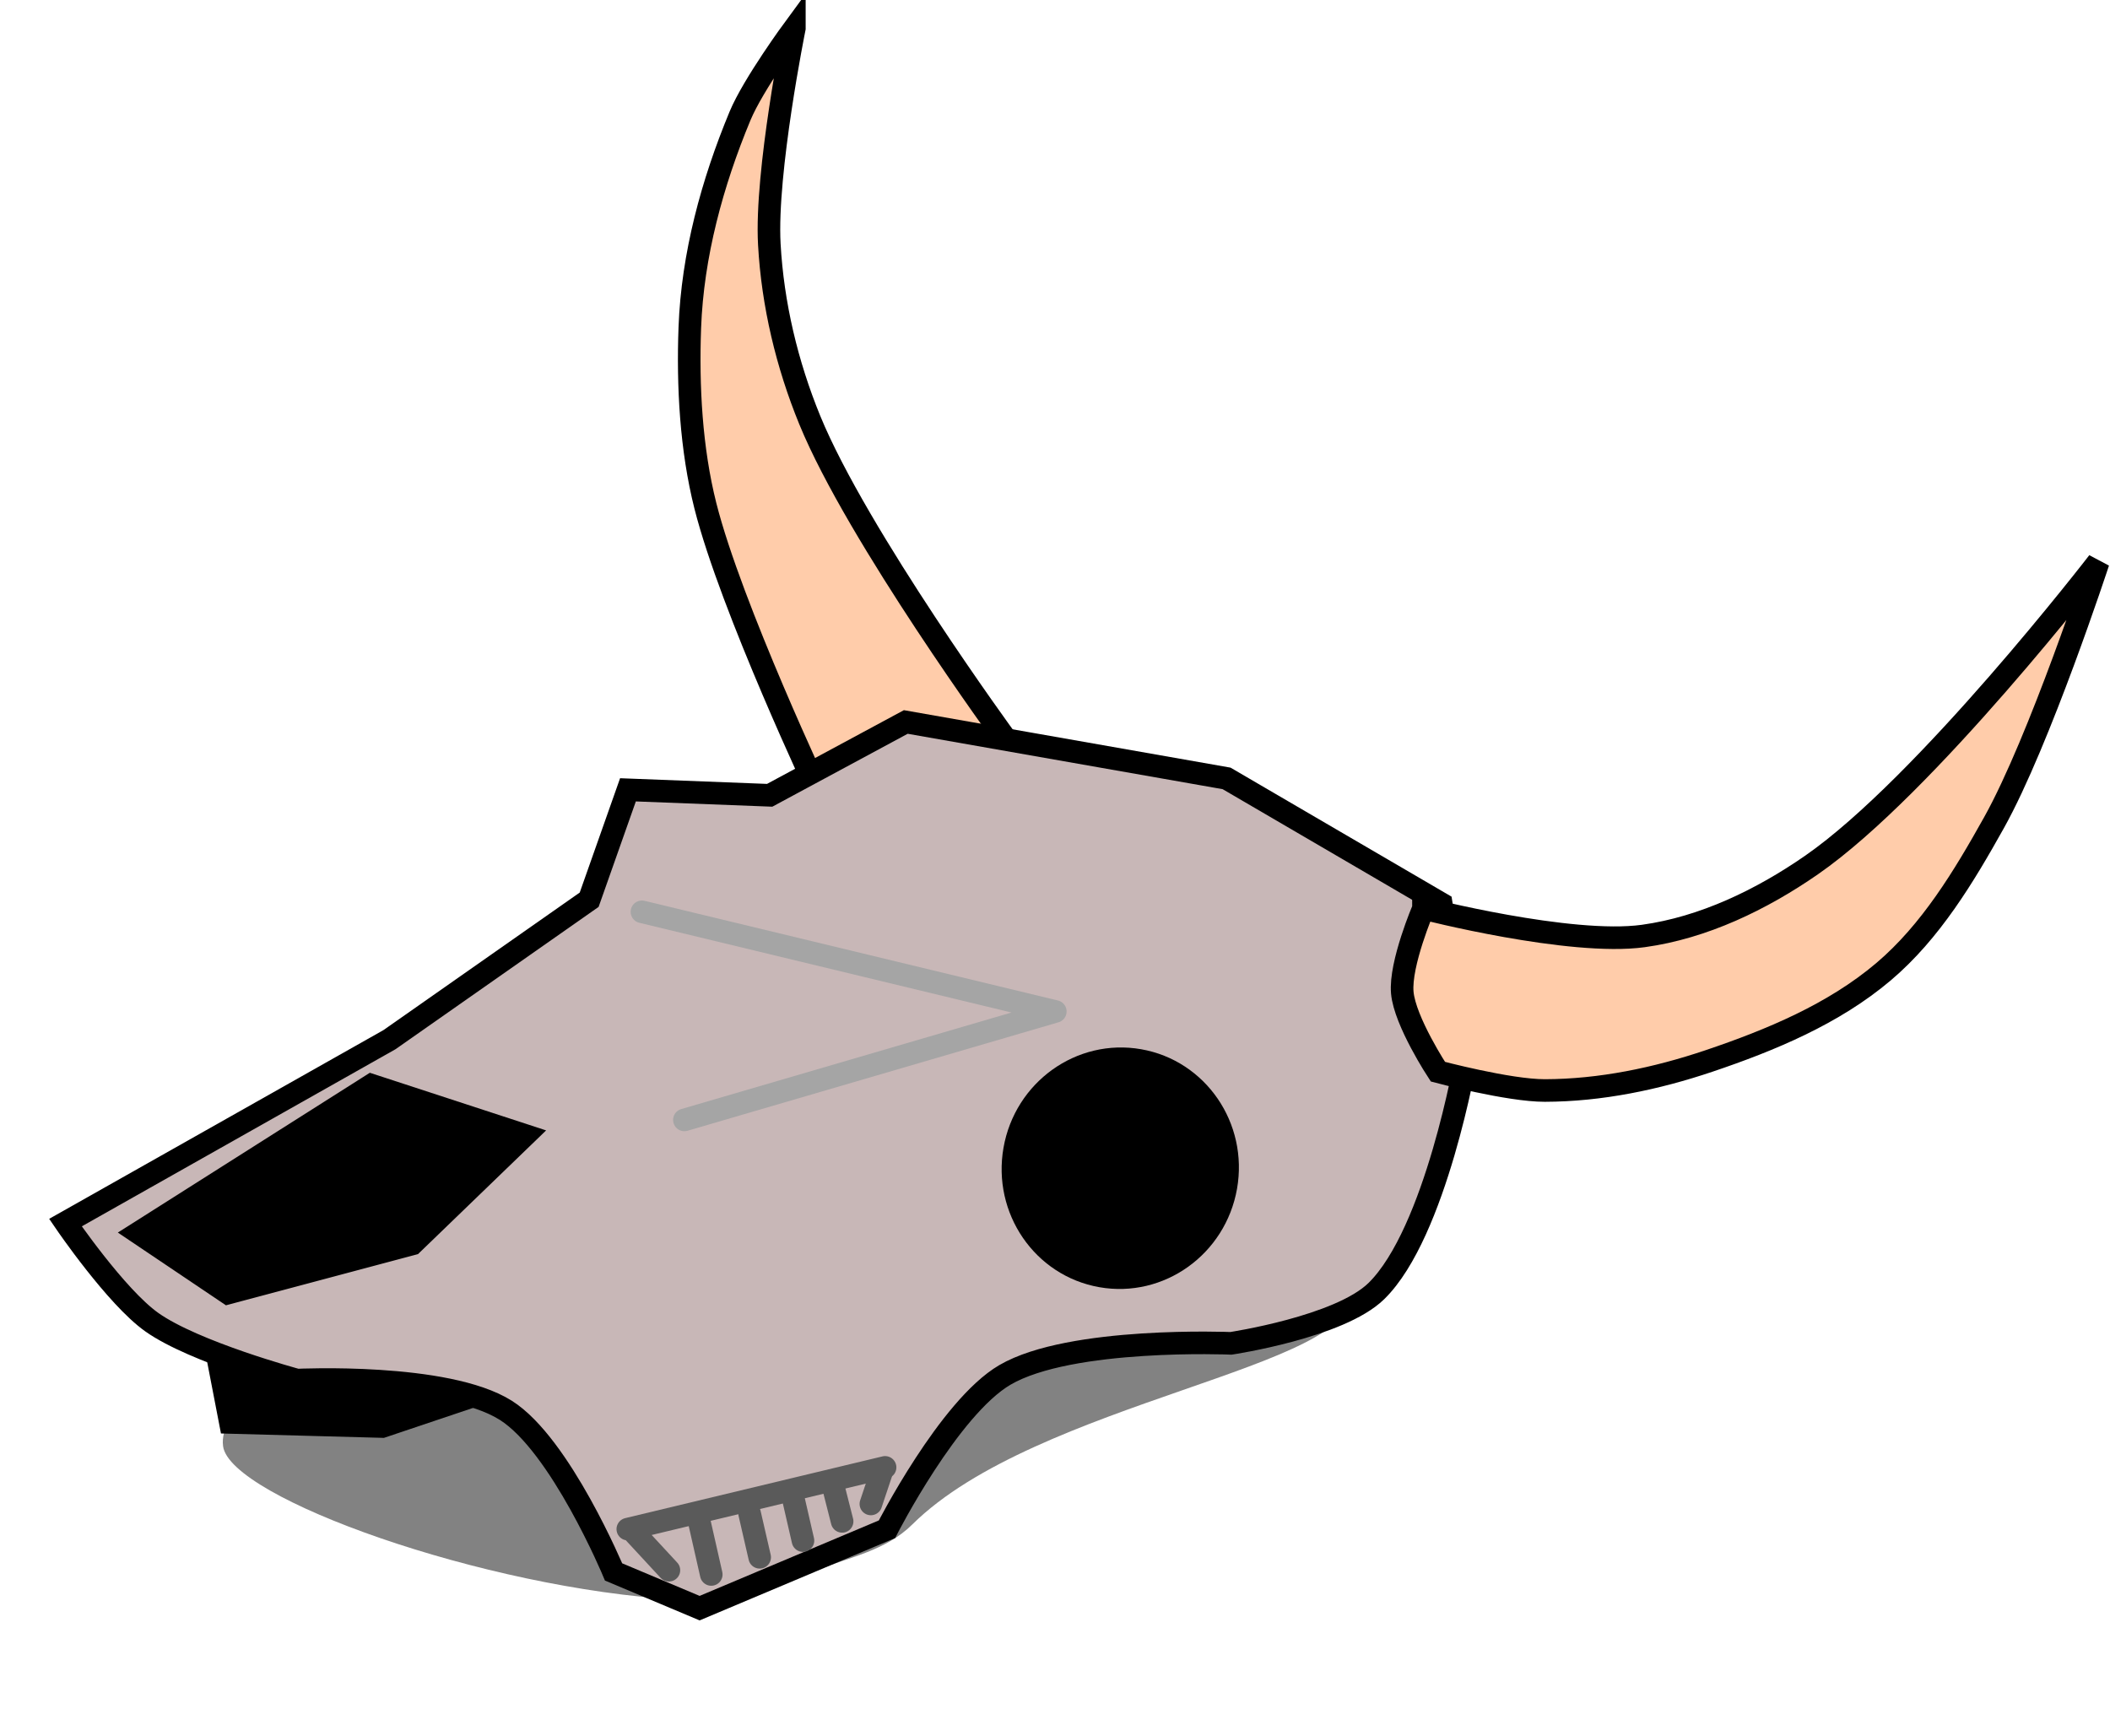
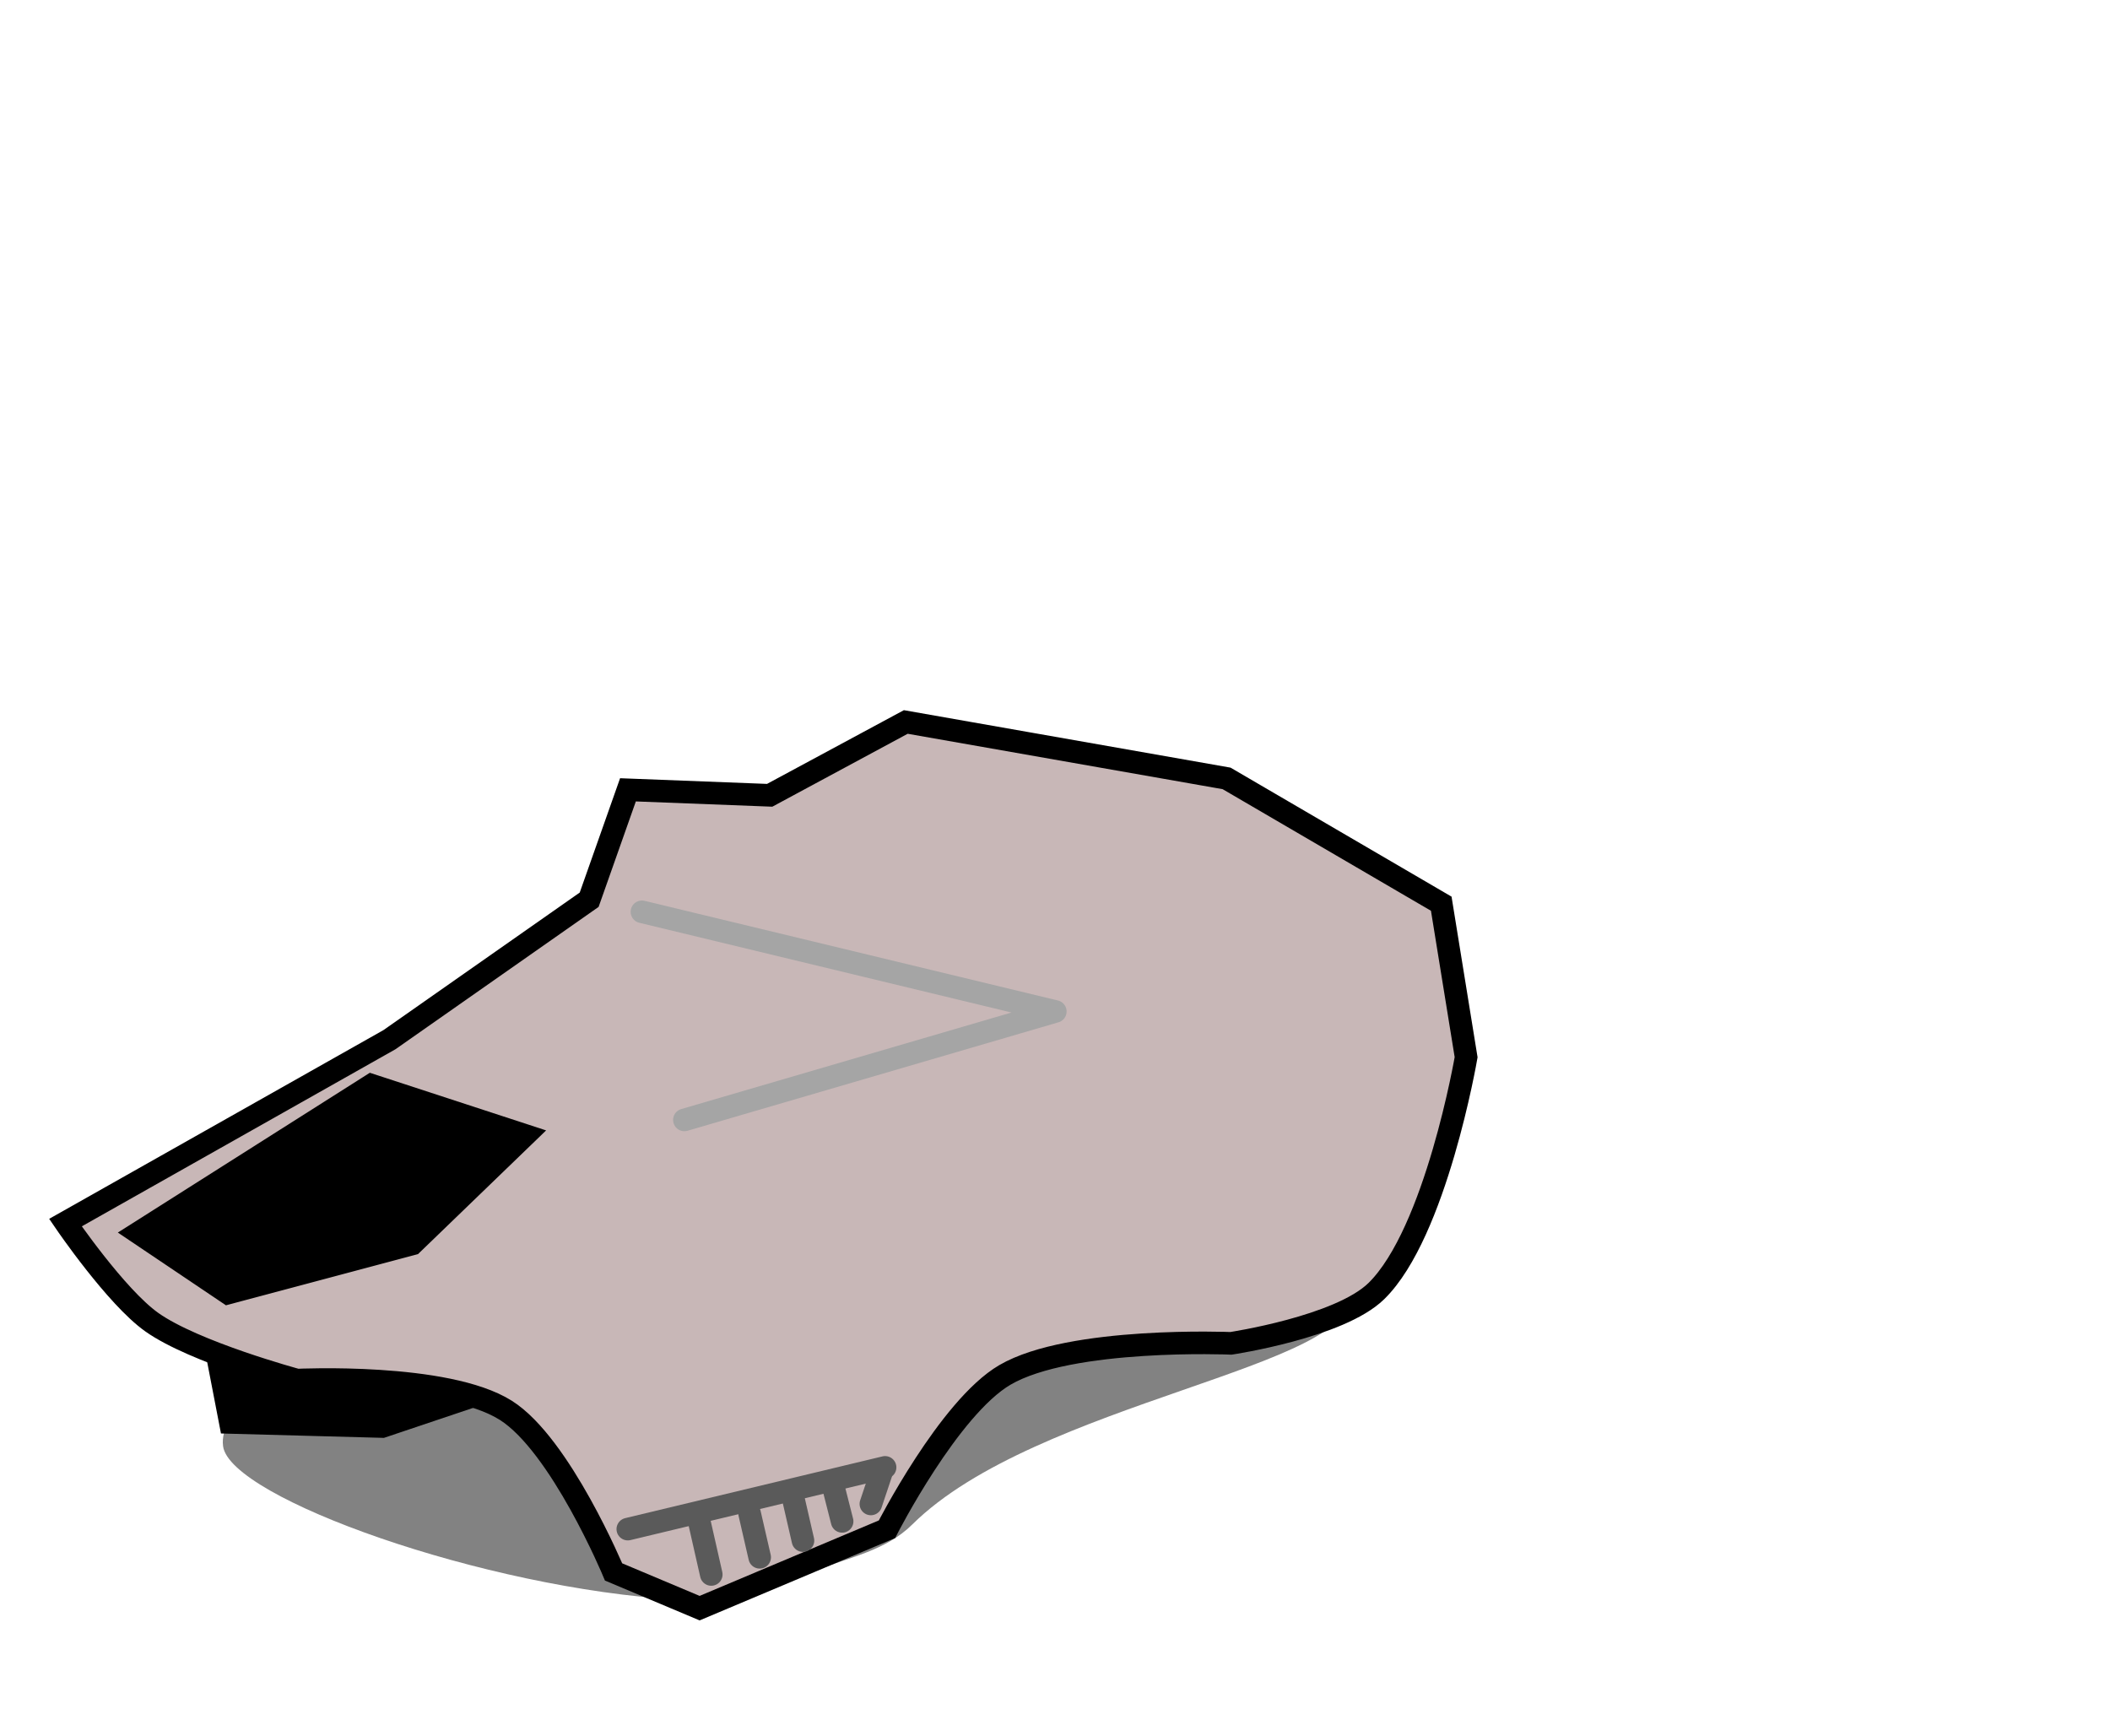
<svg xmlns="http://www.w3.org/2000/svg" height="384.5" preserveAspectRatio="xMidYMid meet" version="1.0" viewBox="-11.9 -3.6 467.2 384.5" width="467.2" zoomAndPan="magnify">
  <g>
    <g>
      <g id="change1_1">
        <path d="m1704.2 2248.9c0 10.747-62.686 37.435-112.56 45.921-13.589 2.312-24.792 0.809-37.959-1.666-7.833-1.473-17.709-1.618-25.492-6.1-36.681-21.122-121.95-17.598-121.95-33.015 0-4.938 13.392-12.261 25.501-17.933 25.698-12.038 63.654-10.565 120.86-10.565 84.167 0 151.6 7.941 151.6 23.358z" fill="inherit" fill-opacity=".492" transform="matrix(-.835 .132 .147 1.063 1129.918 -2298.866)" />
      </g>
      <g>
        <g id="change2_1">
-           <path d="m1423.6 2685.7s-0.824 32.449 2.829 48.083c3.027 12.959 8.456 25.513 15.556 36.77 14.787 23.443 55.154 62.225 55.154 62.225l-38.184 19.799s-26.951-38.126-36.441-59.311c-5.302-11.837-8.454-25.421-10.228-38.27-2.197-15.904-0.669-32.414 2.829-48.083 1.659-7.433 8.485-21.213 8.485-21.213z" fill="#fca" stroke="#000" stroke-width="5" transform="rotate(9.977 16163.02 -5871.214)" />
-         </g>
+           </g>
        <g id="change1_2">
          <path d="m2780.4 3754.4 9.737 25.495 35.224-5.221 48.034-26.157-23.319-7.855z" fill="inherit" stroke="#000" transform="rotate(9.977 21271.182 -13721.558)" />
        </g>
        <g id="change3_1">
          <path d="m3035.6 3618.1-51.619-19.092h-72.125l-26.87 21.213-31.113 4.243-4.243 25.456-38.184 38.184-63.64 52.326s13.851 14.212 22.627 18.385c10.437 4.963 33.941 7.071 33.941 7.071s32.269-7.319 46.669-1.414c13.265 5.44 29.698 31.113 29.698 31.113l20.153 4.596 37.83-24.395s8.858-28.918 19.799-38.184c12.855-10.887 48.083-15.556 48.083-15.556s23.055-7.704 29.698-16.971c10.774-15.027 10.607-54.447 10.607-54.447z" fill="#c8b7b7" stroke="#000" stroke-width="5" transform="rotate(9.977 21271.182 -13721.558)" />
        </g>
        <g id="change1_3">
          <path d="m2808.6 3696.6 39.598 5.657-22.627 31.113-39.598 18.385-25.456-11.314z" fill="inherit" stroke="#000" transform="rotate(9.977 21271.182 -13721.558)" />
        </g>
        <g id="change2_2">
-           <path d="m3031.9 3619.8s33.441 2.596 49.012-2.414c12.821-4.126 24.369-12.446 33.941-21.92 21.884-21.66 50.912-77.075 50.912-77.075s-5.92 41.253-12.728 60.811c-4.505 12.942-9.622 26.235-18.385 36.77-9.255 11.126-21.944 19.232-34.648 26.163-10.801 5.892-22.534 10.573-34.648 12.728-7.89 1.403-24.042 0-24.042 0s-9.139-9.698-10.801-15.881c-1.664-6.191 1.387-19.181 1.387-19.181z" fill="#fca" stroke="#000" stroke-width="5" transform="rotate(9.977 21271.182 -13721.558)" />
-         </g>
+           </g>
        <g id="change1_4">
-           <path d="m3004.5 3691.1c0 13.393-10.633 24.25-23.75 24.25s-23.75-10.857-23.75-24.25 10.633-24.25 23.75-24.25 23.75 10.857 23.75 24.25z" fill="inherit" stroke="#000" stroke-linecap="round" stroke-linejoin="round" stroke-width="5" transform="rotate(9.977 21290.866 -13748.699)" />
-         </g>
+           </g>
        <path d="m1441.5 2928 76.728-37.879-93.971-5.879" fill="none" stroke="#a5a5a5" stroke-linecap="round" stroke-linejoin="round" stroke-width="5" transform="rotate(9.977 16163.02 -5871.214)" />
        <path d="m2882.2 3785.7 53.74-23.335" fill="none" stroke="#5a5a5a" stroke-linecap="round" stroke-linejoin="round" stroke-width="5" transform="rotate(9.977 21271.182 -13721.558)" />
-         <path d="m1455.4 3026.8-8.839-6.718" fill="none" stroke="#5a5a5a" stroke-linecap="round" stroke-linejoin="round" stroke-width="5" transform="rotate(9.977 16163.02 -5871.214)" />
        <path d="m1464.8 3026.1-4.596-10.96" fill="none" stroke="#5a5a5a" stroke-linecap="round" stroke-linejoin="round" stroke-width="5" transform="rotate(9.977 16163.02 -5871.214)" />
        <path d="m1474.7 3020.5-3.889-9.193" fill="none" stroke="#5a5a5a" stroke-linecap="round" stroke-linejoin="round" stroke-width="5" transform="rotate(9.977 16163.02 -5871.214)" />
        <path d="m1483.5 3015.2-3.889-9.193" fill="none" stroke="#5a5a5a" stroke-linecap="round" stroke-linejoin="round" stroke-width="5" transform="rotate(9.977 16163.02 -5871.214)" />
        <path d="m1491.3 3009.5-3.182-7.071" fill="none" stroke="#5a5a5a" stroke-linecap="round" stroke-linejoin="round" stroke-width="5" transform="rotate(9.977 16163.02 -5871.214)" />
        <path d="m1496.9 3004.6 1.061-7.071" fill="none" stroke="#5a5a5a" stroke-linecap="round" stroke-linejoin="round" stroke-width="5" transform="rotate(9.977 16163.02 -5871.214)" />
      </g>
    </g>
  </g>
</svg>